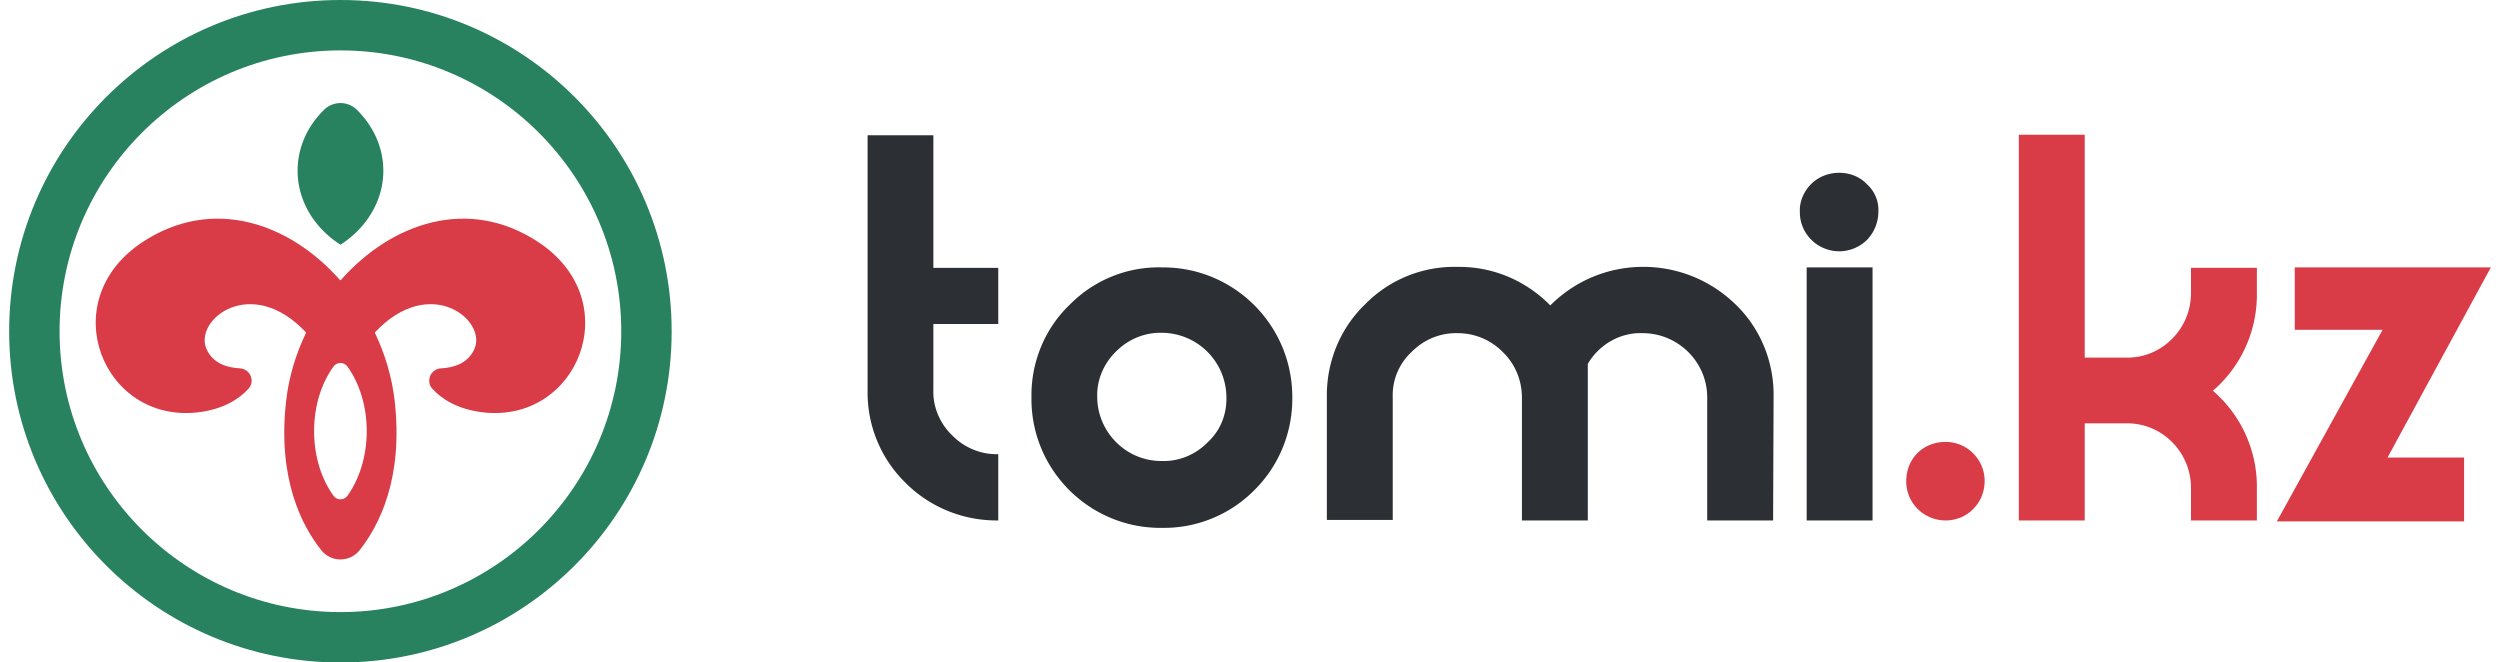
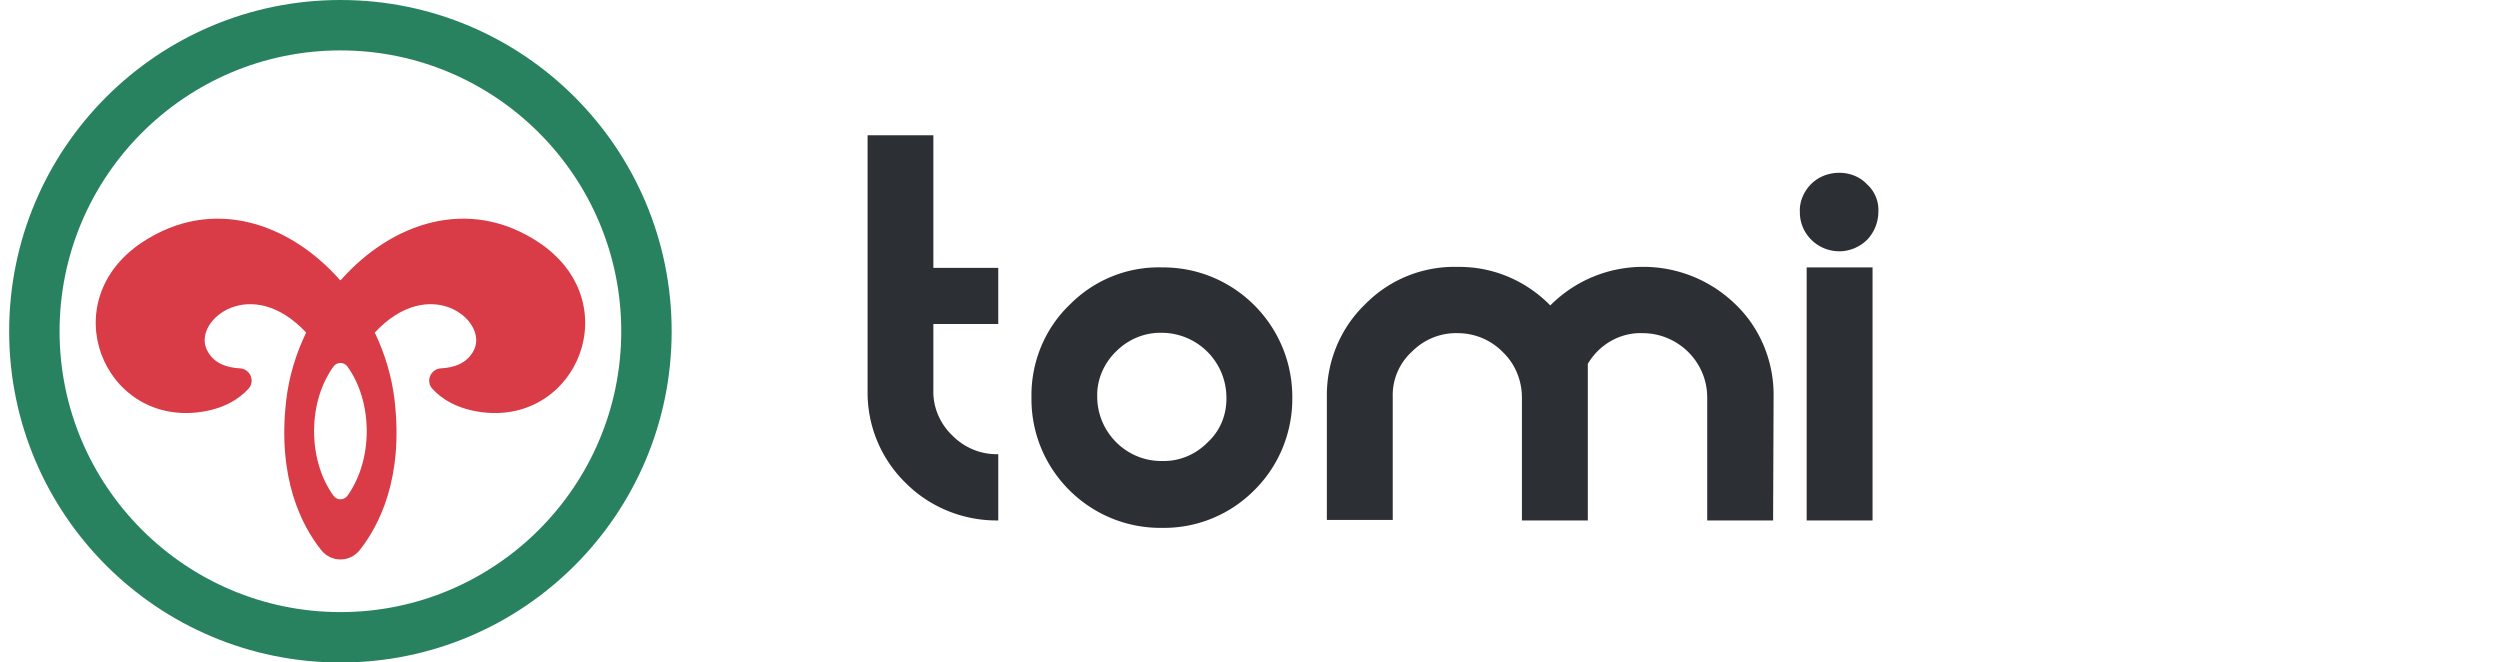
<svg xmlns="http://www.w3.org/2000/svg" clip-rule="evenodd" data-v-066872b6="" fill-rule="evenodd" height="53" image-rendering="optimizeQuality" shape-rendering="geometricPrecision" text-rendering="geometricPrecision" viewBox="0 0 200.37 53.49" width="200">
  <defs data-v-066872b6="">
    <style data-v-066872b6="">.logo_svg__fil0,.logo_svg__fil1,.logo_svg__fil2{fill:#d93b47;fill-rule:nonzero}.logo_svg__fil0,.logo_svg__fil2{fill:#2c3035}.logo_svg__fil0{fill:#288260}</style>
  </defs>
  <g data-v-066872b6="" id="logo_svg__Layer_x0020_1">
    <g data-v-066872b6="" id="logo_svg___1672779534416">
-       <path class="logo_svg__fil0" d="M30.21 13.78c0 2.46-1.37 4.63-3.46 5.98-2.1-1.35-3.46-3.52-3.46-5.98 0-1.88.8-3.6 2.13-4.91a1.89 1.89 0 012.66 0c1.32 1.31 2.13 3.03 2.13 4.91z" data-v-066872b6="" />
      <path class="logo_svg__fil1" d="M27.31 40.03c-.28.38-.85.38-1.12 0-.97-1.33-1.57-3.18-1.57-5.22 0-2.05.6-3.89 1.57-5.22.27-.38.84-.38 1.12 0 .96 1.33 1.56 3.17 1.56 5.22 0 2.04-.6 3.89-1.56 5.22zm15.45-20.46c-5.66-3.76-11.89-1.58-15.98 3.04-.02.02-.05.02-.07 0-4.08-4.62-10.31-6.8-15.98-3.04-7.16 4.77-3.15 14.63 4.53 13.72 2.06-.25 3.31-1.08 4.06-1.9.57-.61.14-1.61-.69-1.65-1.01-.05-2.17-.38-2.69-1.55-1.07-2.35 3.59-6.09 8.04-1.34-.83 1.72-1.39 3.57-1.61 5.46-.74 6.35 1.29 10.18 2.83 12.11.79 1 2.3 1 3.1 0 1.53-1.93 3.56-5.76 2.82-12.11-.22-1.89-.78-3.74-1.6-5.46 4.44-4.75 9.1-1.01 8.04 1.34-.53 1.17-1.69 1.5-2.69 1.55-.84.04-1.26 1.04-.7 1.65.75.82 2.01 1.65 4.07 1.9 7.68.91 11.69-8.95 4.52-13.72z" data-v-066872b6="" />
      <path class="logo_svg__fil2" d="M79.86 42.02c-2.8.04-5.52-1.06-7.48-3.03a10.178 10.178 0 01-3.07-7.44V10.92h5.31v10.71h5.24v4.53h-5.24v5.35c-.04 1.38.55 2.72 1.54 3.66.98.99 2.32 1.54 3.7 1.5v5.35zM98.28 32.06a5.237 5.237 0 00-5.19-5.19c-1.38-.04-2.72.51-3.7 1.49-.99.95-1.58 2.29-1.54 3.66 0 2.88 2.36 5.24 5.24 5.2 1.37.04 2.71-.51 3.7-1.53.98-.91 1.53-2.21 1.49-3.63zm5.32 0c.04 2.8-1.06 5.52-3.03 7.48a10.268 10.268 0 01-7.48 3.08c-5.75.07-10.48-4.53-10.55-10.28v-.28c-.04-2.79 1.06-5.51 3.07-7.44 1.97-2.01 4.68-3.11 7.48-3.03 5.74-.04 10.43 4.57 10.51 10.32v.15zM142.42 42.02h-5.32V32.1c0-2.87-2.32-5.16-5.15-5.2h-.04c-1.81-.08-3.54.91-4.45 2.48v12.64h-5.32V32.1c0-1.38-.55-2.72-1.53-3.66a5.089 5.089 0 00-3.66-1.54c-1.38-.04-2.72.51-3.7 1.5a4.76 4.76 0 00-1.54 3.66v9.92h-5.32v-9.96c-.03-2.79 1.07-5.51 3.08-7.44a10.06 10.06 0 017.48-3.03c2.83-.04 5.51 1.1 7.48 3.11 4.13-4.14 10.79-4.14 14.96-.08 2.01 1.93 3.11 4.65 3.07 7.44l-.04 10zM150.45 42.02h-5.32V21.59h5.32v20.43zm.47-24.96c0 .87-.31 1.66-.9 2.29-.59.59-1.42.94-2.25.94-1.73 0-3.19-1.38-3.19-3.15v-.04c-.04-.82.32-1.65.91-2.24.59-.59 1.42-.91 2.28-.91.83 0 1.66.32 2.21.91.63.55.98 1.38.94 2.2z" data-v-066872b6="" />
-       <path class="logo_svg__fil1" d="M159.5 38.83c0 .83-.31 1.65-.9 2.24-.59.63-1.42.95-2.25.95-1.73 0-3.18-1.38-3.18-3.15v-.04c0-.83.31-1.65.9-2.24.59-.6 1.42-.91 2.28-.91 1.74 0 3.15 1.42 3.15 3.15zM181.48 42.02h-5.32v-2.64c0-1.38-.55-2.72-1.54-3.7a5.095 5.095 0 00-3.7-1.5h-3.34v7.84h-5.32V10.88h5.32v17.99h3.34c1.38.04 2.72-.51 3.7-1.5.99-.98 1.54-2.32 1.54-3.7v-2.05h5.32v2.05a10.24 10.24 0 01-3.55 7.88 10.22 10.22 0 013.55 7.87v2.6zM200.37 21.59l-8.34 15.35h6.18v5.16h-15.12l8.54-15.47h-7.09v-5.04z" data-v-066872b6="" />
      <path class="logo_svg__fil0" d="M26.75 0C11.98 0 0 11.97 0 26.75c0 14.77 11.98 26.74 26.75 26.74s26.74-11.97 26.74-26.74C53.49 11.97 41.52 0 26.75 0zm0 4.07c12.5 0 22.67 10.17 22.67 22.68 0 12.5-10.17 22.67-22.67 22.67-12.51 0-22.68-10.17-22.68-22.67 0-12.51 10.17-22.68 22.68-22.68z" data-v-066872b6="" />
    </g>
  </g>
</svg>